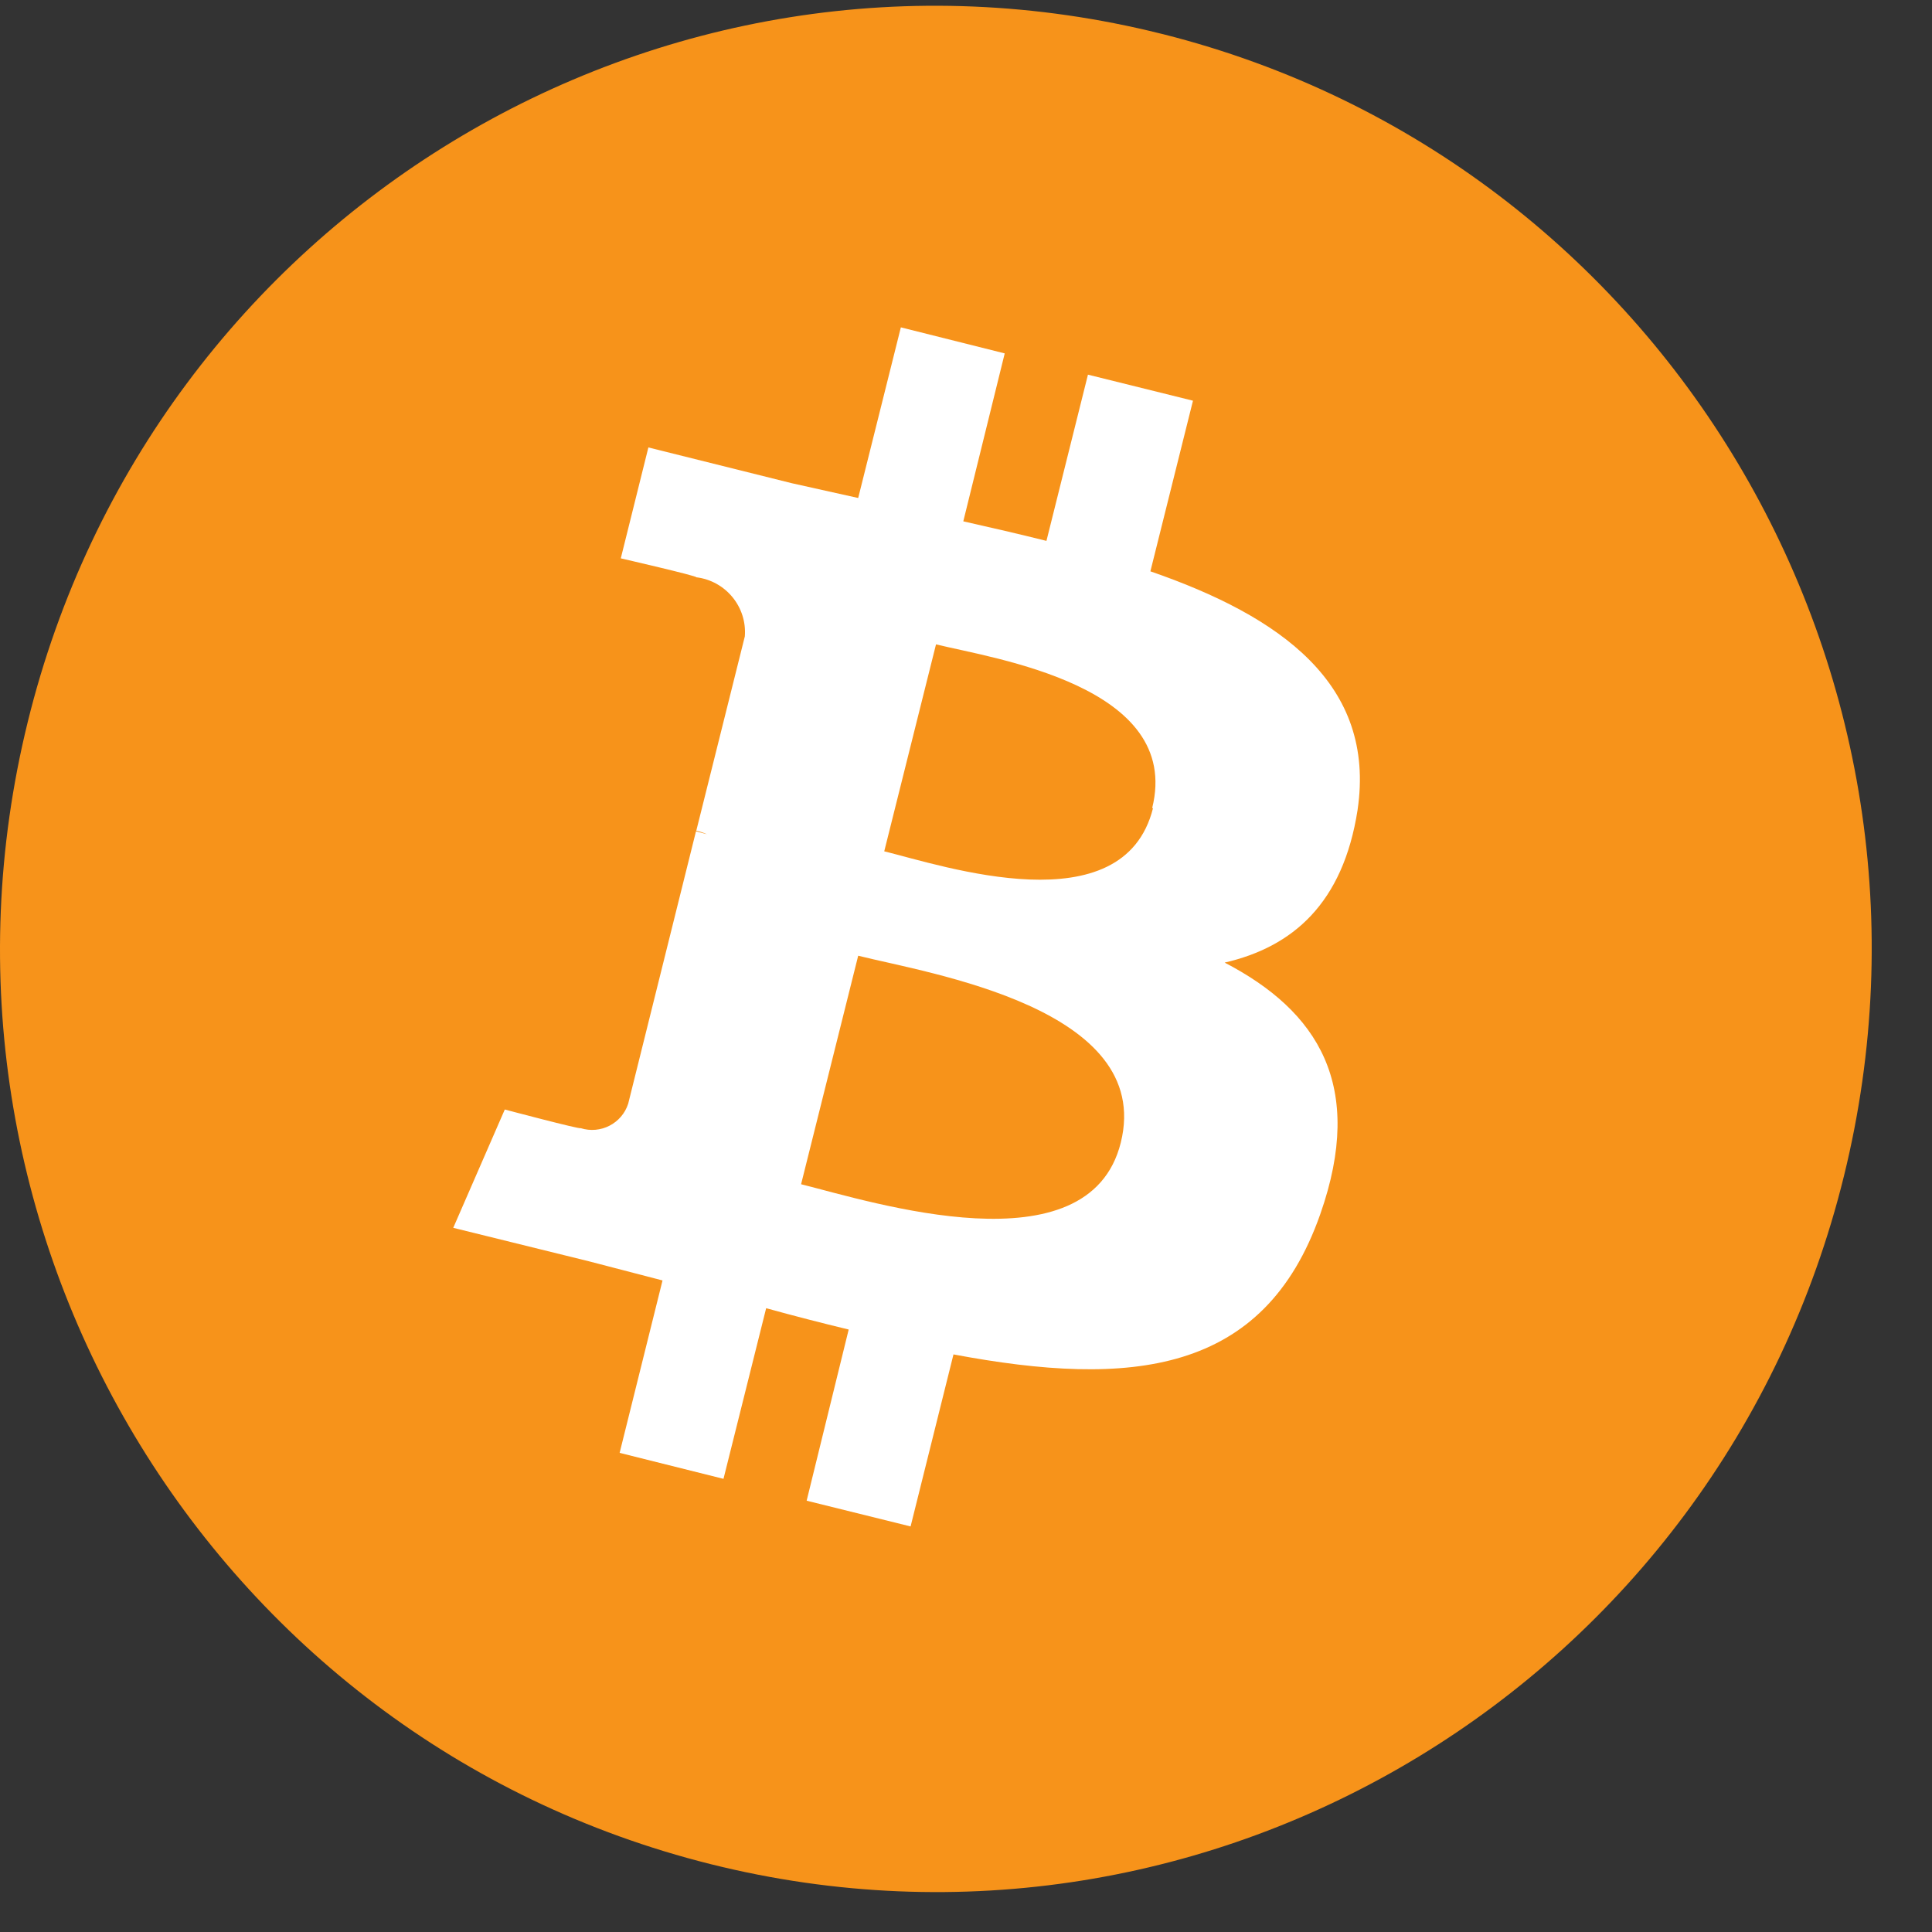
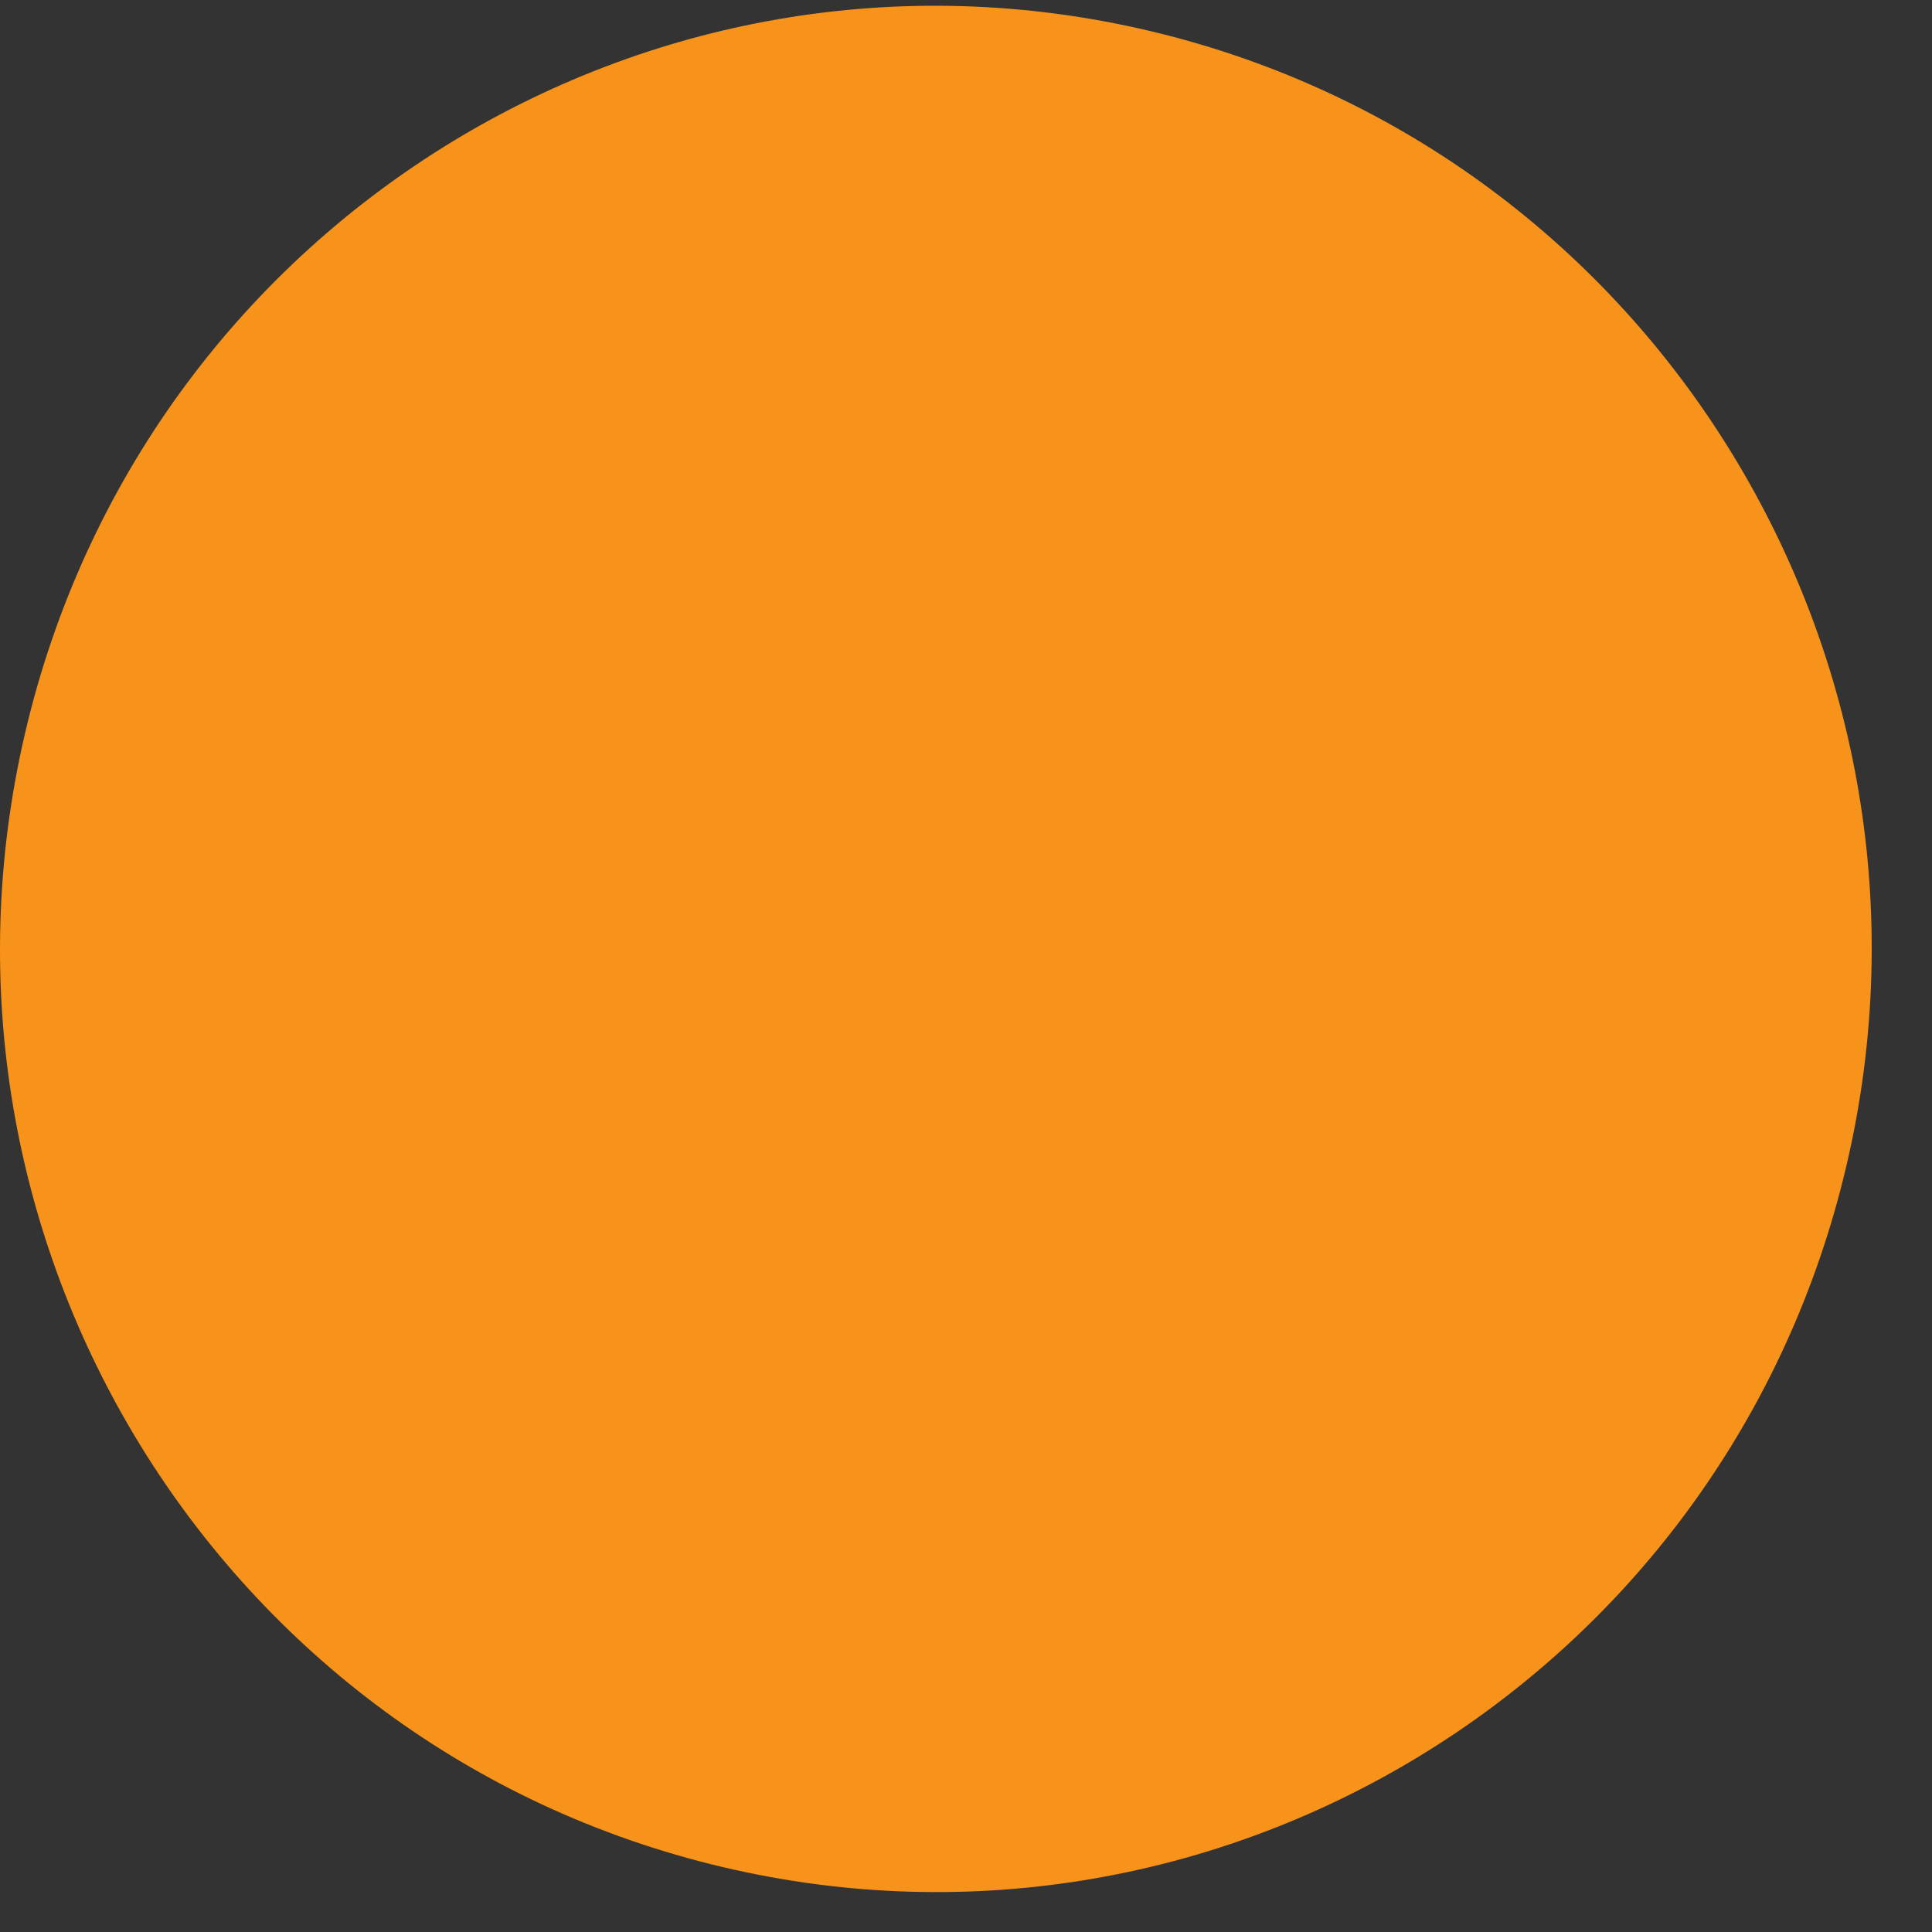
<svg xmlns="http://www.w3.org/2000/svg" width="25" height="25" viewBox="0 0 25 25" fill="none">
  <rect x="0" y="0" width="25" height="25" fill="#333333" stroke="none" />
  <path d="M23.861 15.216C22.252 21.757 15.686 25.744 9.196 24.122C2.706 22.5 -1.251 15.883 0.359 9.342C1.968 2.801 8.534 -1.186 15.024 0.436C15.035 0.439 15.046 0.441 15.057 0.444C21.53 2.081 25.468 8.688 23.861 15.216Z" fill="#F7931A" />
-   <path d="M14.92 10.457C14.537 11.988 12.201 11.203 11.442 11.016L12.112 8.338C12.859 8.522 15.303 8.873 14.909 10.457H14.92ZM14.503 14.785C14.089 16.453 11.278 15.551 10.366 15.324L11.105 12.367C12.017 12.596 14.935 13.044 14.503 14.785ZM17.567 10.48C17.808 8.85 16.567 7.974 14.886 7.393L15.437 5.185L14.078 4.848L13.541 6.999C13.189 6.911 12.825 6.827 12.465 6.746L13.001 4.573L11.657 4.236L11.105 6.444L10.247 6.253L8.39 5.79L8.033 7.225C8.033 7.225 9.029 7.454 9.01 7.47C9.39 7.516 9.668 7.853 9.638 8.235L9.01 10.749C9.057 10.76 9.104 10.775 9.148 10.795L9.006 10.757L8.129 14.281C8.047 14.538 7.771 14.68 7.513 14.598H7.512C7.512 14.617 6.532 14.357 6.532 14.357L5.865 15.888L7.616 16.32L8.573 16.569L8.018 18.8L9.362 19.136L9.914 16.928C10.276 17.028 10.633 17.12 10.982 17.204L10.438 19.419L11.783 19.752L12.338 17.526C14.636 17.958 16.356 17.786 17.084 15.712C17.67 14.044 17.053 13.083 15.847 12.456C16.728 12.253 17.379 11.69 17.567 10.481L17.567 10.48Z" fill="white" />
</svg>